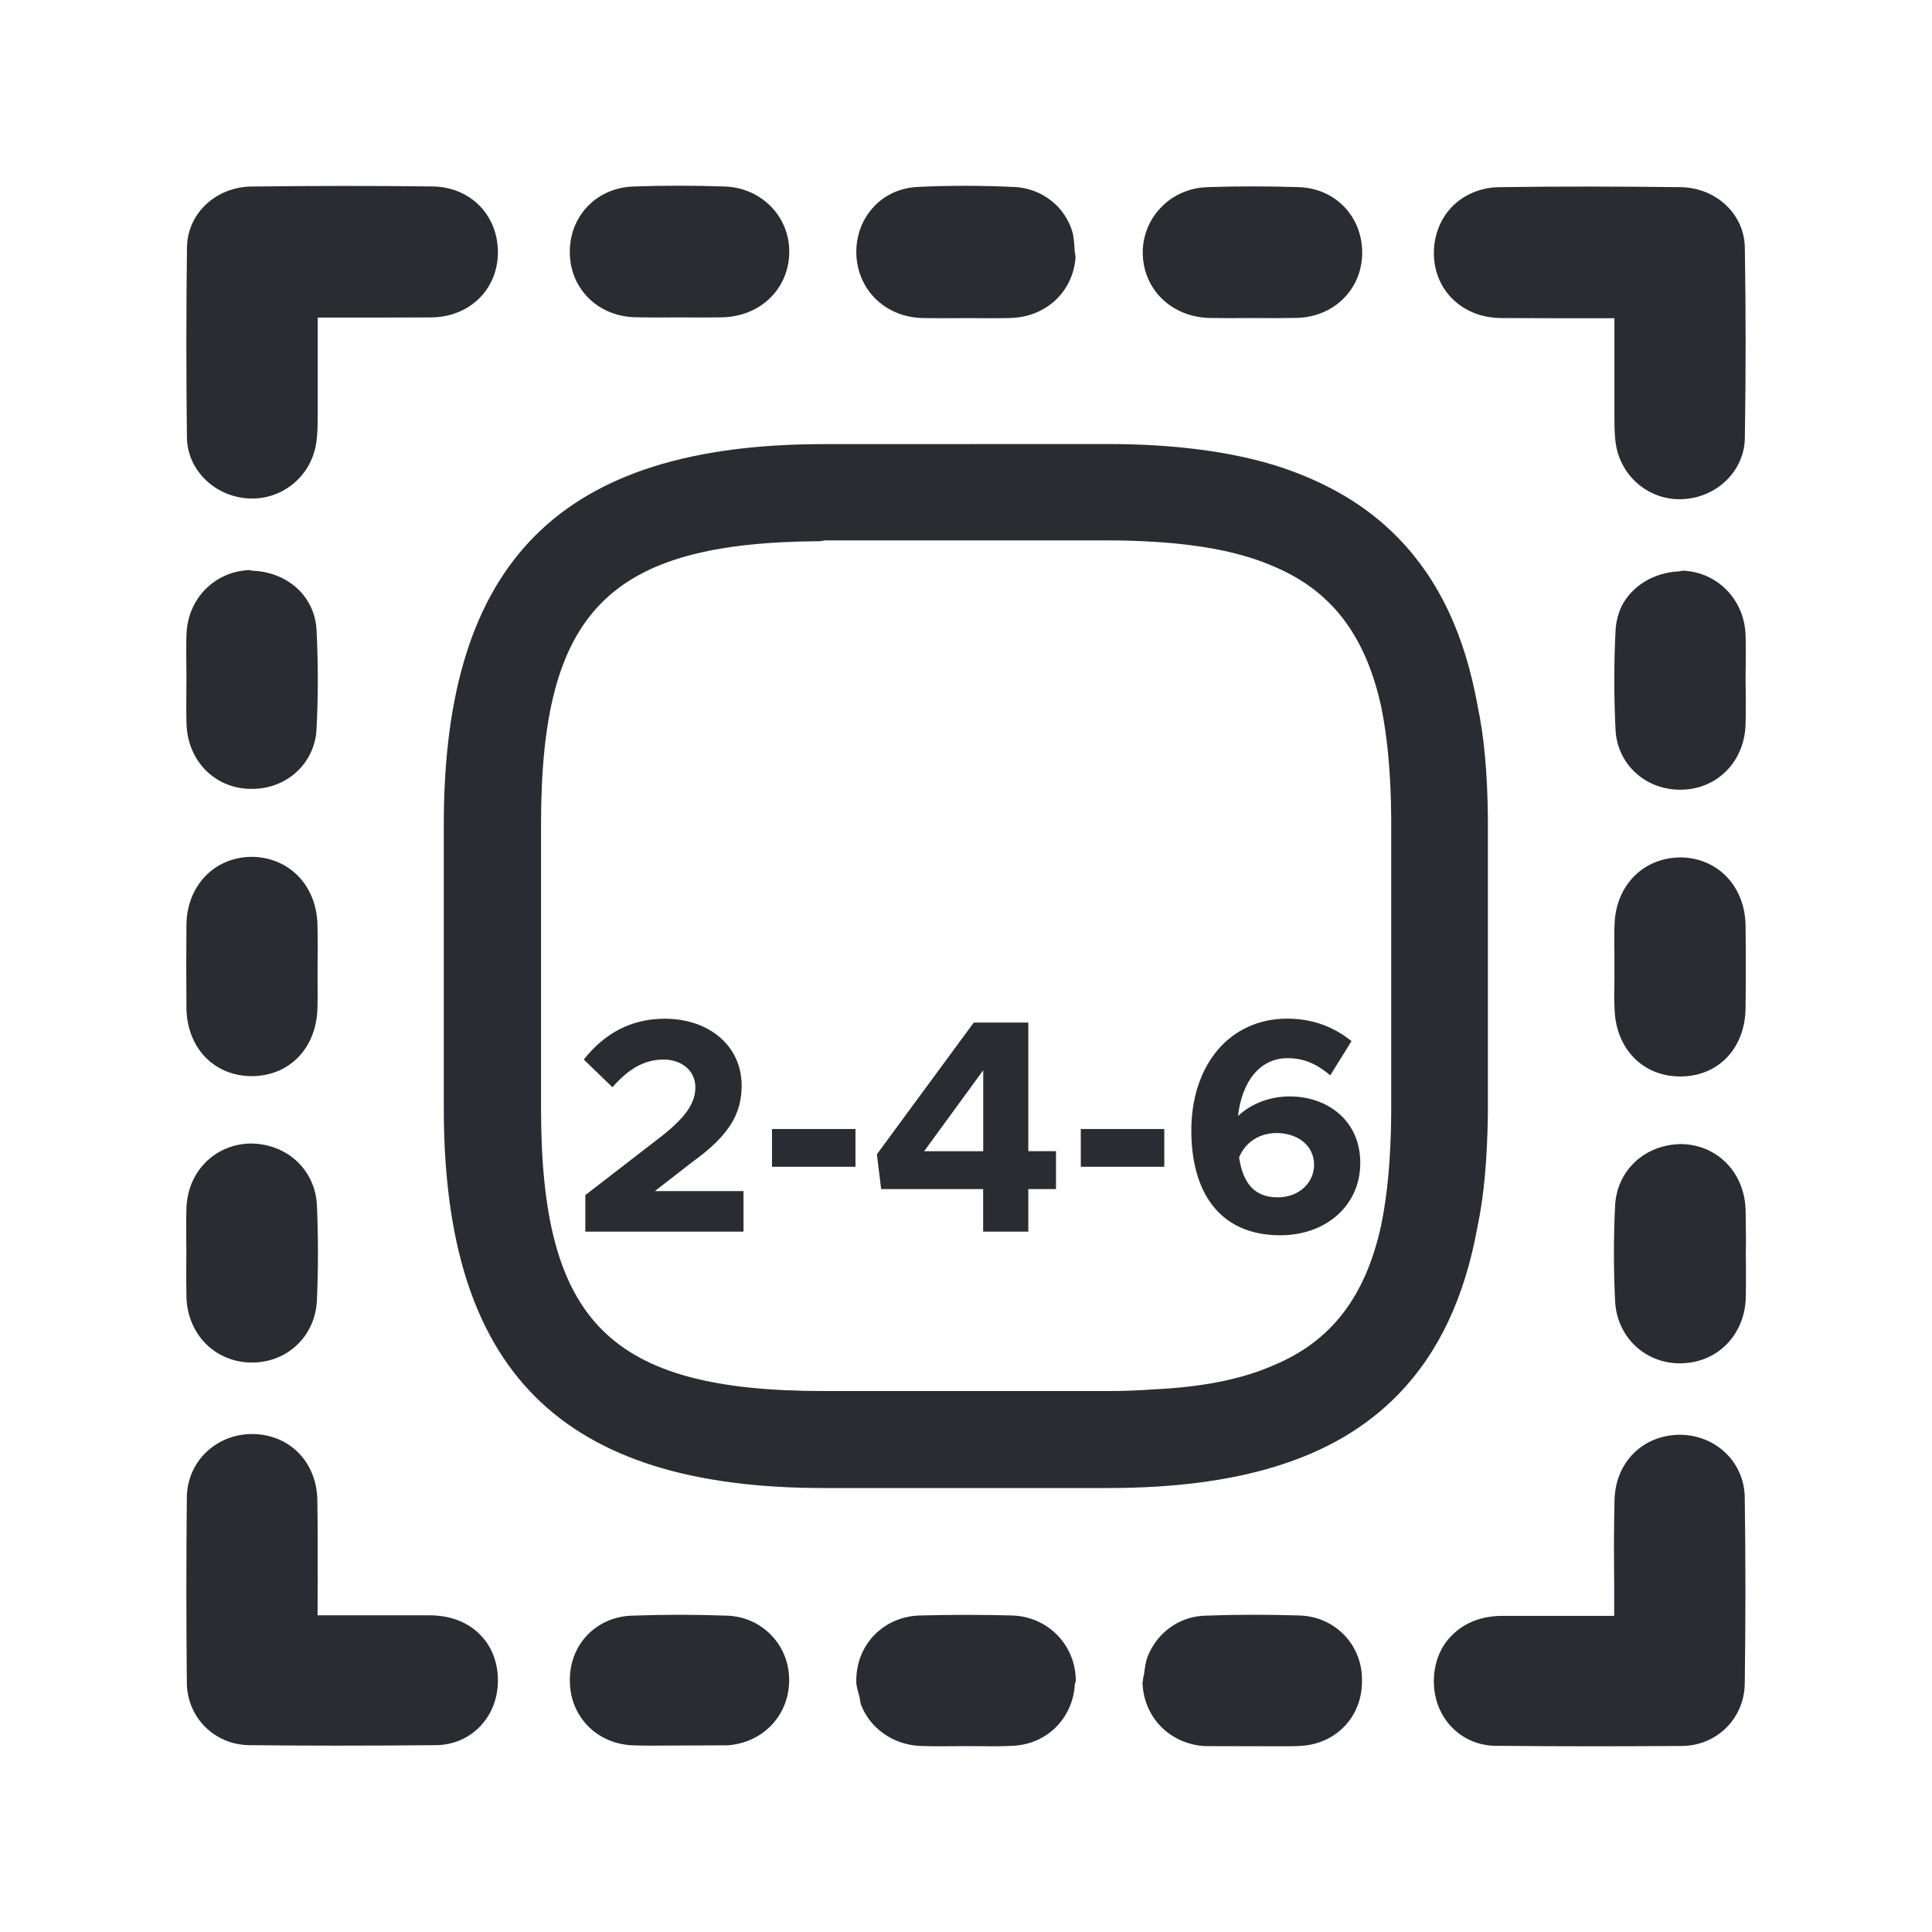
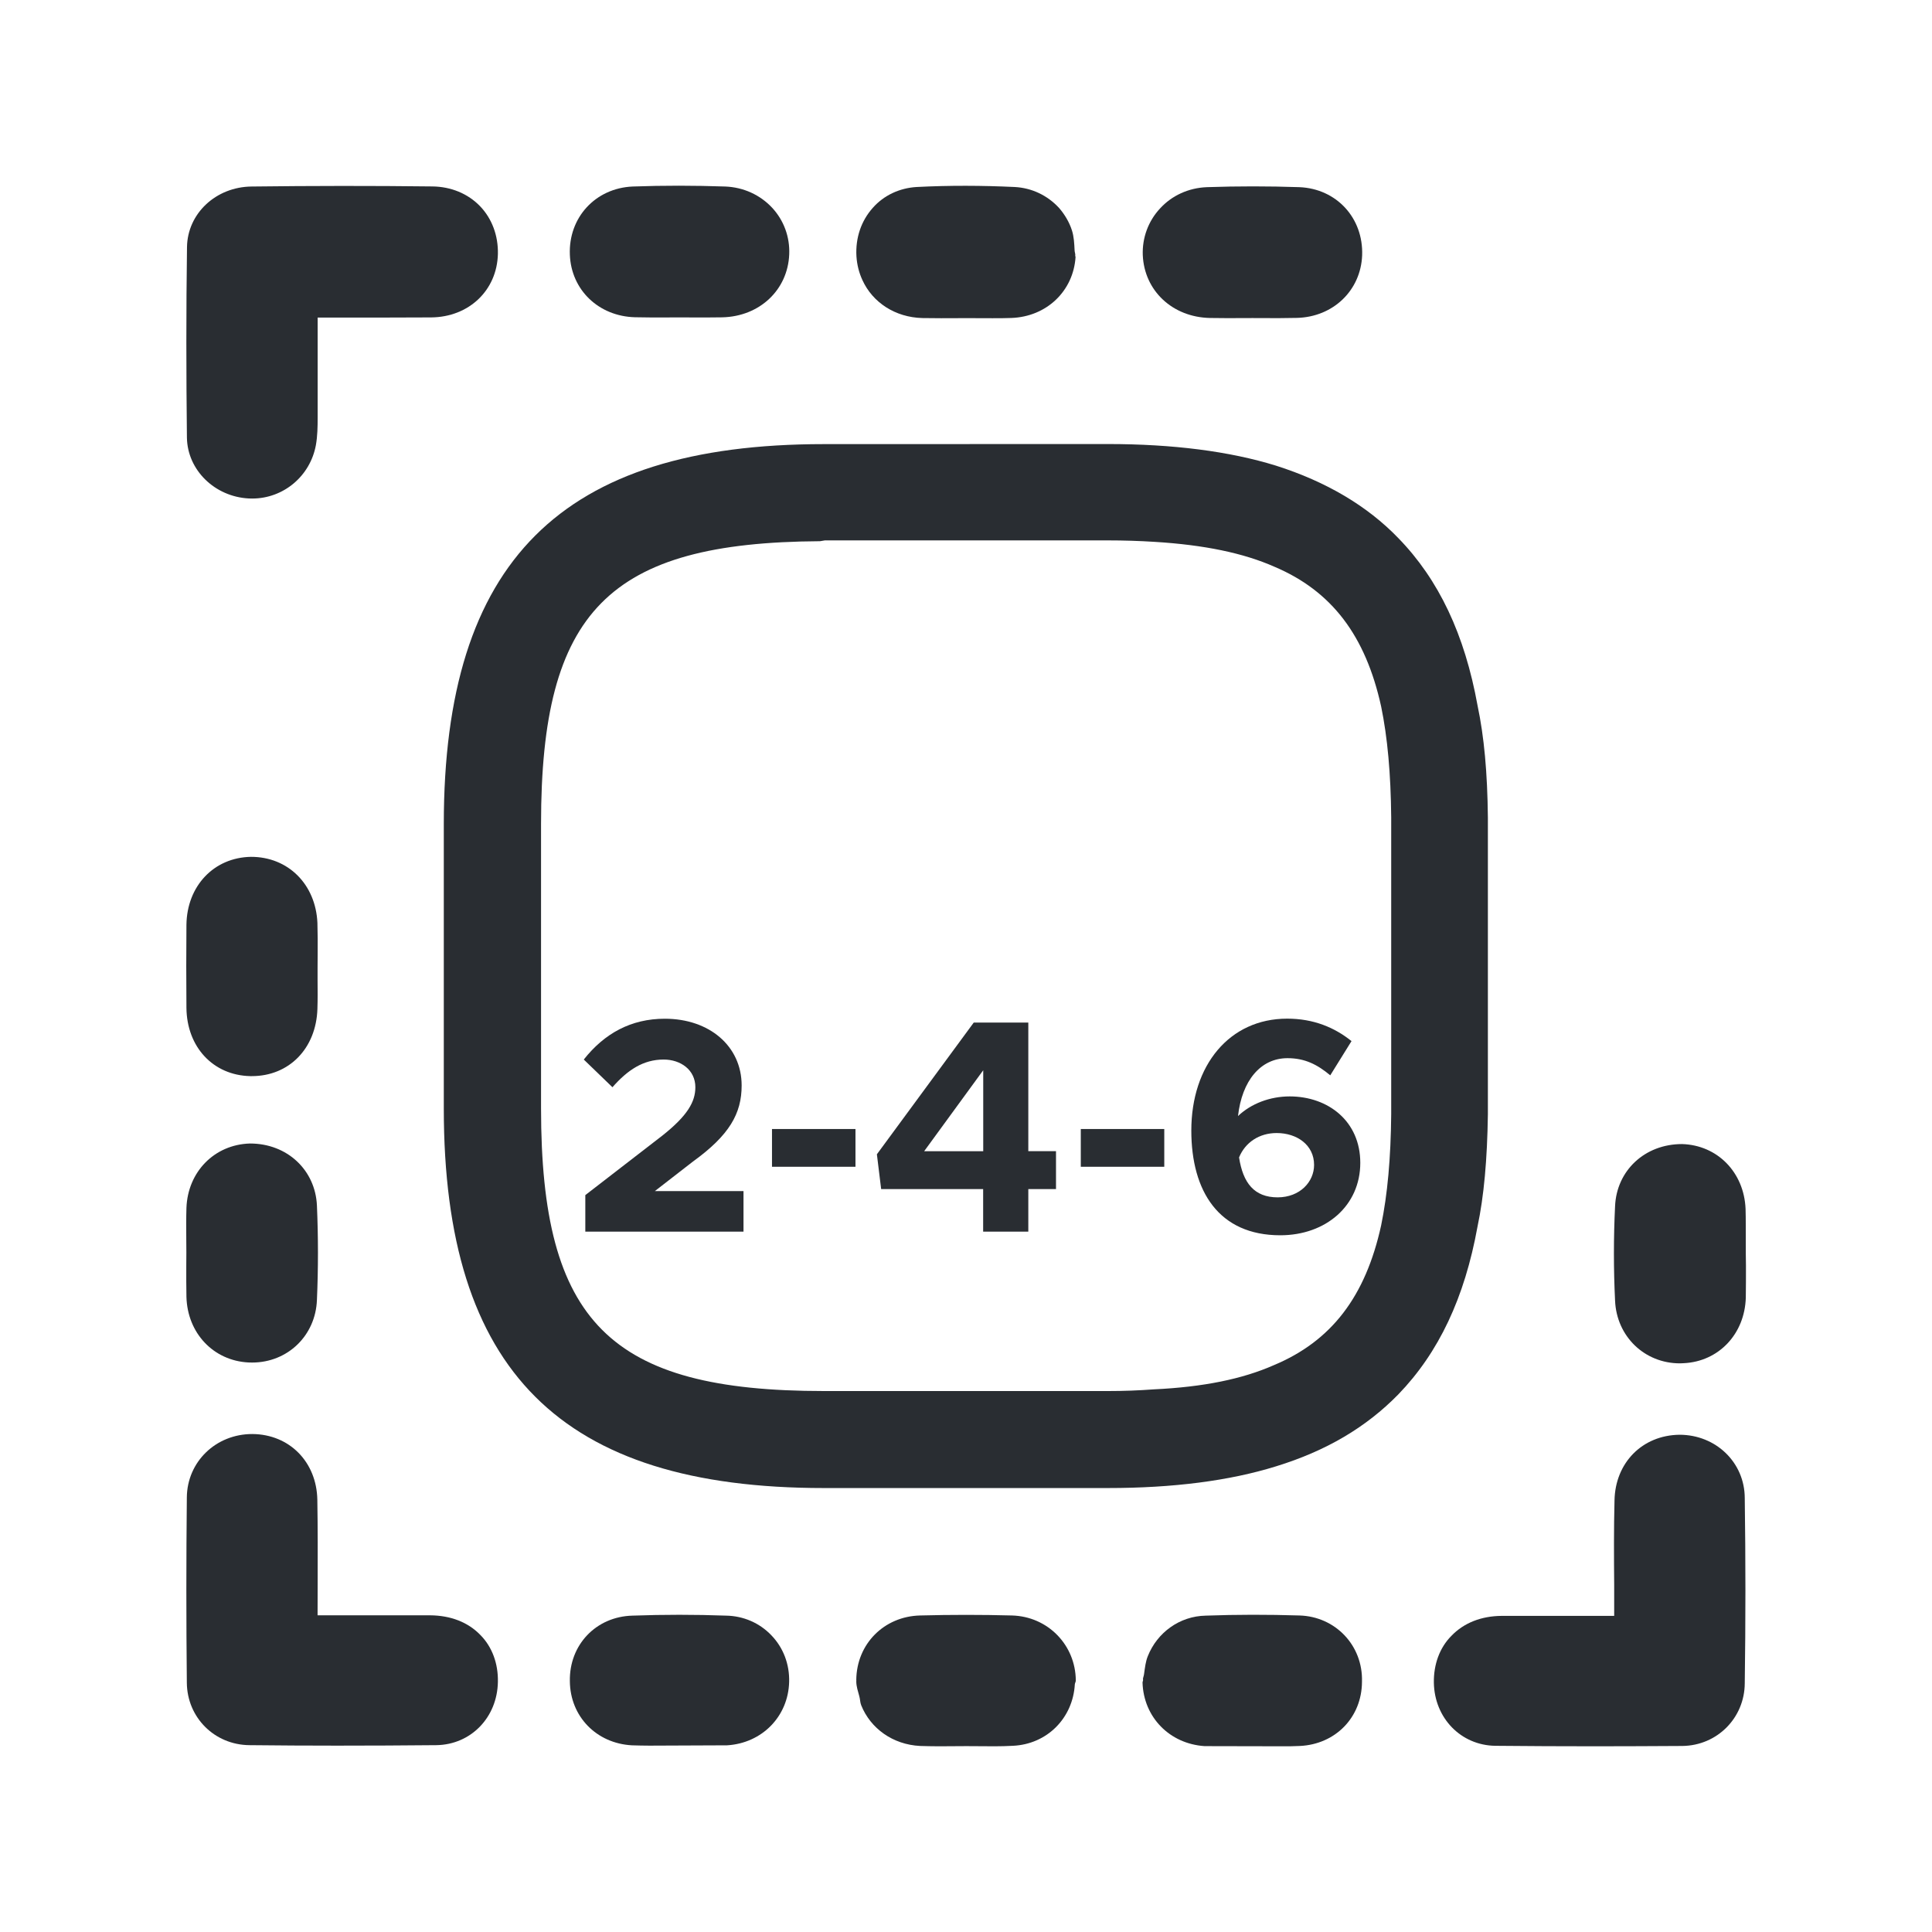
<svg xmlns="http://www.w3.org/2000/svg" version="1.1" id="Vrstva_1" x="0px" y="0px" width="24px" height="24px" viewBox="0 0 24 24" enable-background="new 0 0 24 24" xml:space="preserve">
  <g>
    <path fill="#292D32" d="M5.369,2.316C4.621,2.307,3.872,2.308,3.127,2.317C2.682,2.321,2.329,2.652,2.323,3.069   c-0.011,0.789-0.01,1.578-0.001,2.369C2.329,5.839,2.667,6.17,3.09,6.192l0.043,0.001c0.388,0,0.72-0.278,0.791-0.663   c0.02-0.112,0.022-0.229,0.022-0.343V3.945h0.782h0.001l0.627-0.002c0.469-0.004,0.818-0.336,0.829-0.788   c0.005-0.229-0.074-0.44-0.222-0.594C5.813,2.406,5.603,2.318,5.369,2.316z" />
    <path fill="#292D32" d="M5.343,20.066H3.945l0.001-0.383c0.001-0.35,0.002-0.701-0.004-1.054c-0.009-0.467-0.345-0.812-0.808-0.815   c-0.453,0-0.809,0.345-0.813,0.787c-0.008,0.769-0.008,1.531,0,2.303c0.004,0.432,0.344,0.771,0.777,0.775   c0.363,0.004,0.726,0.006,1.089,0.006c0.411,0,0.823-0.002,1.235-0.006c0.428-0.007,0.755-0.344,0.763-0.785   c0.005-0.229-0.072-0.436-0.216-0.582C5.813,20.15,5.597,20.068,5.343,20.066z" />
    <path fill="#292D32" d="M9.01,2.317c-0.383-0.013-0.766-0.014-1.151,0c-0.462,0.02-0.799,0.385-0.78,0.848   c0.017,0.437,0.358,0.764,0.809,0.776l0.228,0.003l0.327-0.001l0.313,0.001l0.215-0.002c0.465-0.01,0.815-0.34,0.833-0.782   c0.009-0.215-0.066-0.422-0.212-0.579C9.443,2.421,9.236,2.326,9.01,2.317z" />
    <path fill="#292D32" d="M3.943,11.464c-0.021-0.477-0.362-0.821-0.826-0.82c-0.459,0.008-0.795,0.361-0.801,0.844   c-0.003,0.345-0.003,0.686,0,1.032c0.005,0.487,0.332,0.838,0.793,0.848h0.019c0.464,0,0.799-0.344,0.815-0.834   c0.004-0.119,0.003-0.239,0.002-0.358V12.02l0.001-0.168C3.947,11.722,3.947,11.594,3.943,11.464z" />
-     <path fill="#292D32" d="M2.317,8.995C2.332,9.448,2.661,9.787,3.099,9.8H3.13c0.434,0,0.779-0.317,0.802-0.739   c0.021-0.411,0.021-0.828,0-1.24C3.926,7.717,3.9,7.619,3.857,7.53C3.734,7.277,3.469,7.105,3.145,7.09   C3.126,7.089,3.109,7.082,3.091,7.082c0,0-0.001,0-0.002,0C2.662,7.104,2.336,7.436,2.317,7.871C2.312,8,2.314,8.128,2.315,8.259   l0.001,0.164l-0.001,0.17C2.314,8.728,2.313,8.863,2.317,8.995z" />
    <path fill="#292D32" d="M3.085,16.925l0.047,0.001c0.442,0,0.788-0.335,0.805-0.777c0.017-0.39,0.017-0.782,0-1.174   c-0.02-0.438-0.366-0.77-0.832-0.77c-0.442,0.013-0.773,0.352-0.789,0.801c-0.004,0.129-0.003,0.26-0.002,0.391l0.001,0.162   l-0.001,0.158c0,0.133-0.001,0.262,0.002,0.393C2.328,16.561,2.651,16.902,3.085,16.925z" />
    <path fill="#292D32" d="M12.57,20.068c-0.376-0.01-0.757-0.01-1.14,0c-0.448,0.011-0.789,0.354-0.793,0.801   c0,0.003,0.001,0.006,0.001,0.01c0,0.002-0.001,0.004-0.001,0.006c0,0.067,0.022,0.126,0.038,0.188   c0.01,0.034,0.009,0.075,0.023,0.11c0.116,0.289,0.393,0.489,0.732,0.506c0.076,0.002,0.151,0.004,0.227,0.004h0.01   c0.002,0,0.004,0,0.006,0l0.332-0.002l0.35,0.002c0.076,0,0.152-0.002,0.226-0.006c0.428-0.019,0.748-0.346,0.771-0.765   c0.002-0.017,0.012-0.028,0.012-0.047C13.361,20.436,13.018,20.08,12.57,20.068z" />
    <path fill="#292D32" d="M9.021,20.07c-0.388-0.014-0.776-0.014-1.165,0c-0.452,0.012-0.786,0.363-0.777,0.815   c0.004,0.438,0.33,0.772,0.771,0.796c0.071,0.002,0.144,0.004,0.217,0.004l0.965-0.004c0.437-0.027,0.76-0.361,0.771-0.787   c0.006-0.221-0.073-0.427-0.221-0.58C9.435,20.16,9.235,20.074,9.021,20.07z" />
    <path fill="#292D32" d="M16.141,20.068c-0.39-0.012-0.777-0.012-1.162,0.002c-0.328,0.006-0.604,0.212-0.72,0.502   c-0.028,0.068-0.036,0.145-0.047,0.222c-0.002,0.022-0.012,0.042-0.014,0.065c0,0.002,0.002,0.005,0.002,0.007   c0,0.014-0.007,0.024-0.007,0.036c0.013,0.428,0.334,0.76,0.771,0.789l0.969,0.002c0.07,0,0.145,0,0.215-0.004   c0.441-0.021,0.768-0.354,0.771-0.795v-0.002c0-0.002,0-0.002,0-0.002C16.932,20.439,16.587,20.08,16.141,20.068z" />
-     <path fill="#292D32" d="M18.643,3.951l0.627,0.002h0.004h0.781v1.243c0,0.113,0.002,0.231,0.021,0.342   c0.071,0.386,0.401,0.664,0.791,0.664L20.909,6.2c0.422-0.021,0.76-0.354,0.766-0.755c0.013-0.791,0.013-1.579,0-2.369   c-0.006-0.417-0.358-0.748-0.805-0.751c-0.742-0.009-1.492-0.011-2.24,0c-0.233,0.002-0.442,0.09-0.594,0.244   c-0.147,0.154-0.228,0.365-0.224,0.594C17.823,3.616,18.173,3.946,18.643,3.951z" />
    <path fill="#292D32" d="M20.863,17.823c-0.463,0.006-0.799,0.349-0.807,0.817c-0.009,0.35-0.007,0.701-0.004,1.051v0.382h-1.398   c-0.252,0.002-0.469,0.086-0.625,0.249c-0.145,0.146-0.221,0.354-0.217,0.582c0.008,0.439,0.336,0.777,0.763,0.783   c0.413,0.004,0.823,0.006,1.235,0.006c0.362,0,0.726-0.002,1.09-0.004c0.433-0.006,0.771-0.349,0.774-0.777   c0.011-0.768,0.011-1.535,0-2.303C21.673,18.168,21.316,17.823,20.863,17.823z" />
    <path fill="#292D32" d="M11.458,3.951l0.233,0.002l0.319-0.001l0.319,0.001c0.079,0,0.157,0,0.233-0.003   C13,3.935,13.334,3.617,13.361,3.192c0-0.004-0.004-0.008-0.004-0.014c0,0,0,0,0-0.001c0.004-0.023-0.008-0.044-0.008-0.068   c-0.004-0.084-0.008-0.17-0.033-0.247c-0.033-0.103-0.09-0.198-0.16-0.279c-0.145-0.157-0.34-0.249-0.551-0.26   c-0.403-0.019-0.813-0.021-1.219,0c-0.212,0.013-0.406,0.103-0.543,0.258c-0.146,0.163-0.217,0.375-0.204,0.603   c0.007,0.107,0.033,0.207,0.075,0.297C10.84,3.756,11.118,3.942,11.458,3.951z" />
    <path fill="#292D32" d="M16.141,2.325c-0.386-0.013-0.769-0.013-1.149,0c-0.228,0.009-0.435,0.104-0.582,0.265   c-0.146,0.157-0.222,0.364-0.214,0.579c0.019,0.443,0.369,0.771,0.834,0.781l0.216,0.002l0.313-0.001l0.324,0.001l0.229-0.003   c0.449-0.012,0.791-0.34,0.809-0.776C16.938,2.709,16.604,2.344,16.141,2.325z" />
-     <path fill="#292D32" d="M20.057,12.539c0.017,0.49,0.351,0.833,0.813,0.833h0.021c0.463-0.008,0.786-0.356,0.793-0.845   c0.004-0.346,0.004-0.688,0-1.031c-0.007-0.484-0.343-0.837-0.8-0.845c-0.467-0.001-0.807,0.344-0.827,0.82   c-0.005,0.129-0.005,0.258-0.002,0.388v0.167v0.154C20.052,12.3,20.05,12.421,20.057,12.539z" />
-     <path fill="#292D32" d="M21.686,8.268c0-0.13,0.002-0.26-0.002-0.389c-0.021-0.435-0.347-0.767-0.772-0.79h-0.002   c-0.019,0-0.035,0.008-0.056,0.009c-0.321,0.016-0.588,0.187-0.713,0.439c-0.041,0.09-0.065,0.188-0.072,0.291   c-0.021,0.412-0.021,0.829,0,1.24c0.021,0.422,0.367,0.742,0.801,0.742h0.033c0.438-0.016,0.766-0.354,0.781-0.808   c0.004-0.132,0.002-0.267,0.002-0.401l-0.002-0.17L21.686,8.268z" />
-     <path fill="#292D32" d="M21.684,15.016c-0.019-0.453-0.349-0.791-0.789-0.804c-0.465,0-0.813,0.331-0.832,0.771   c-0.019,0.392-0.019,0.783,0,1.175c0.019,0.442,0.364,0.778,0.806,0.778l0.047-0.002c0.435-0.021,0.758-0.363,0.771-0.814   c0.002-0.133,0.002-0.264,0.002-0.395l-0.002-0.156l0.002-0.162C21.686,15.271,21.688,15.143,21.684,15.016z" />
+     <path fill="#292D32" d="M21.684,15.016c-0.019-0.453-0.349-0.791-0.789-0.804c-0.465,0-0.813,0.331-0.832,0.771   c-0.019,0.392-0.019,0.783,0,1.175c0.019,0.442,0.364,0.778,0.806,0.778l0.047-0.002c0.435-0.021,0.758-0.363,0.771-0.814   c0.002-0.133,0.002-0.264,0.002-0.395l-0.002-0.156C21.686,15.271,21.688,15.143,21.684,15.016z" />
  </g>
  <path fill="#292D32" d="M18.355,8.766c-0.16-0.885-0.482-1.566-0.986-2.083c-0.383-0.397-0.893-0.7-1.52-0.899  c-0.576-0.178-1.279-0.268-2.086-0.268l-3.529,0.001c-3.265,0-4.721,1.456-4.721,4.72v3.533c0,3.262,1.456,4.715,4.721,4.715h3.529  c0.809,0,1.51-0.09,2.086-0.269c0.625-0.192,1.121-0.485,1.521-0.894c0.503-0.52,0.824-1.201,0.984-2.084  c0.08-0.377,0.121-0.833,0.129-1.396v-3.687C18.477,9.593,18.436,9.15,18.355,8.766z M13.766,17.28h-3.53  c-2.661,0-3.515-0.854-3.515-3.513v-3.532c0-2.644,0.838-3.497,3.466-3.512l0.06-0.01h3.519c0.193,0,0.387,0.006,0.576,0.018  c0.618,0.038,1.105,0.139,1.491,0.31c0.709,0.301,1.13,0.853,1.324,1.735c0.079,0.383,0.12,0.834,0.125,1.378v3.687  c-0.005,0.547-0.046,0.997-0.125,1.381c-0.194,0.885-0.618,1.438-1.334,1.737c-0.39,0.172-0.875,0.271-1.489,0.3  C14.145,17.273,13.959,17.28,13.766,17.28z" />
  <g>
    <path fill="#292D32" d="M7.271,14.846l0.958-0.74c0.31-0.246,0.409-0.418,0.409-0.6c0-0.215-0.182-0.344-0.394-0.344   c-0.253,0-0.447,0.129-0.636,0.344l-0.356-0.344c0.257-0.325,0.587-0.507,1.007-0.507c0.552,0,0.954,0.34,0.954,0.829   c0,0.348-0.151,0.617-0.605,0.945l-0.473,0.367h1.101v0.504H7.271V14.846z" />
    <path fill="#292D32" d="M9.59,14.025h1.037v0.469H9.59V14.025z" />
    <path fill="#292D32" d="M12.214,14.771h-1.268l-0.053-0.432l1.203-1.636h0.678v1.597h0.344v0.471h-0.344v0.529h-0.561V14.771z    M12.214,14.301v-1.006l-0.734,1.006H12.214z" />
    <path fill="#292D32" d="M13.426,14.025h1.037v0.469h-1.037V14.025z" />
    <path fill="#292D32" d="M16.898,14.445c0,0.533-0.428,0.9-0.994,0.9c-0.762,0-1.105-0.545-1.105-1.301   c0-0.811,0.473-1.39,1.191-1.39c0.326,0,0.588,0.109,0.799,0.279l-0.264,0.425c-0.16-0.133-0.314-0.213-0.531-0.213   c-0.336,0-0.566,0.281-0.615,0.719c0.162-0.154,0.396-0.244,0.643-0.244C16.502,13.621,16.898,13.93,16.898,14.445z M16.324,14.471   c0-0.248-0.213-0.396-0.465-0.396c-0.217,0-0.391,0.117-0.467,0.303c0.049,0.318,0.189,0.496,0.48,0.496   C16.15,14.873,16.324,14.68,16.324,14.471z" />
  </g>
</svg>